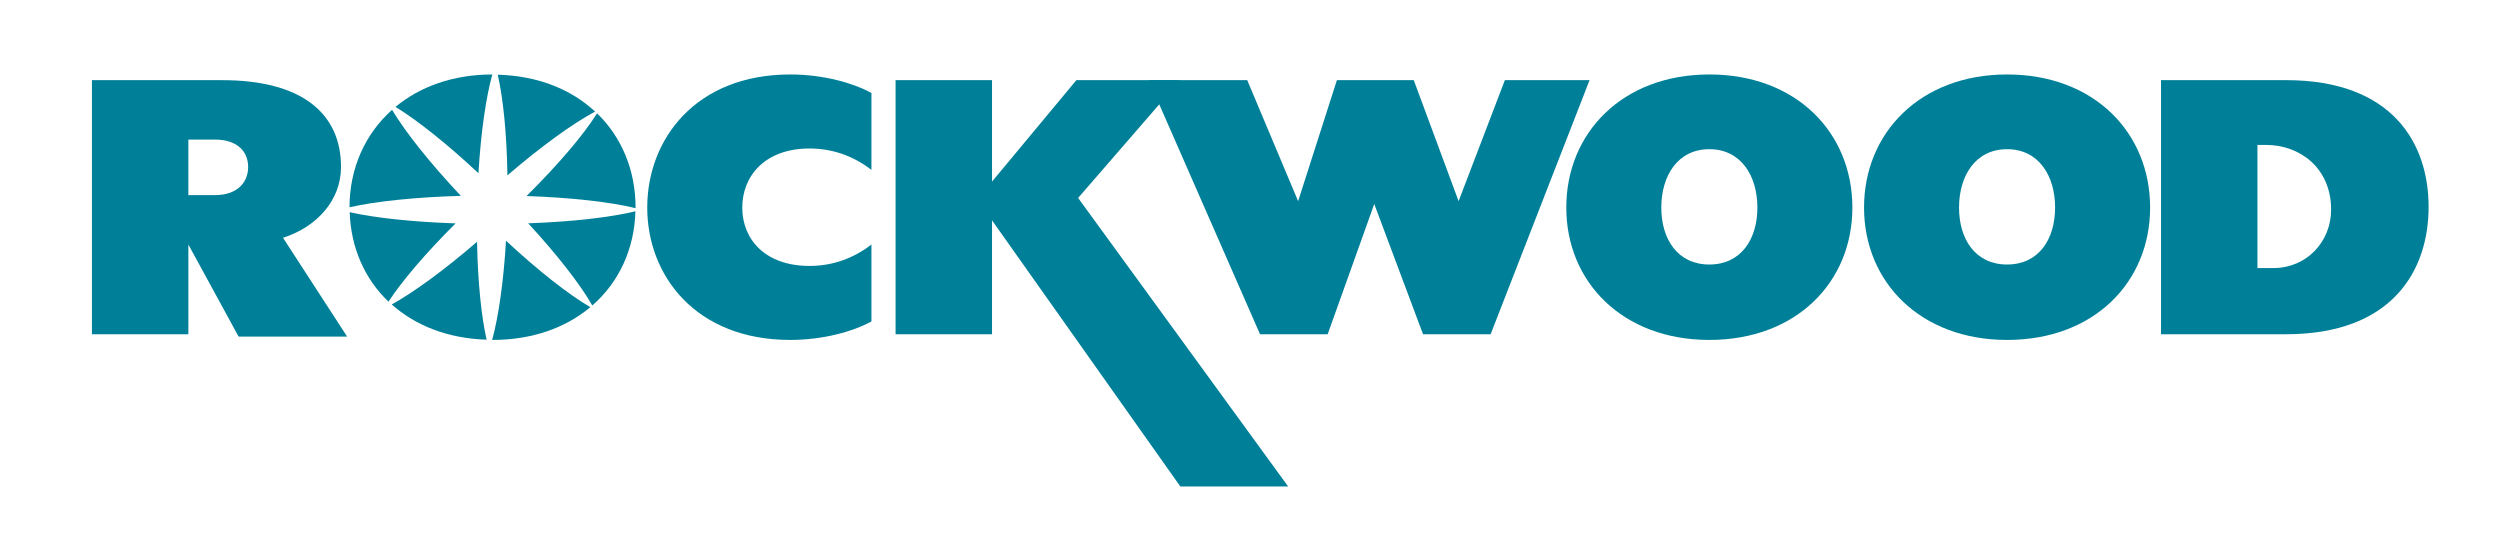
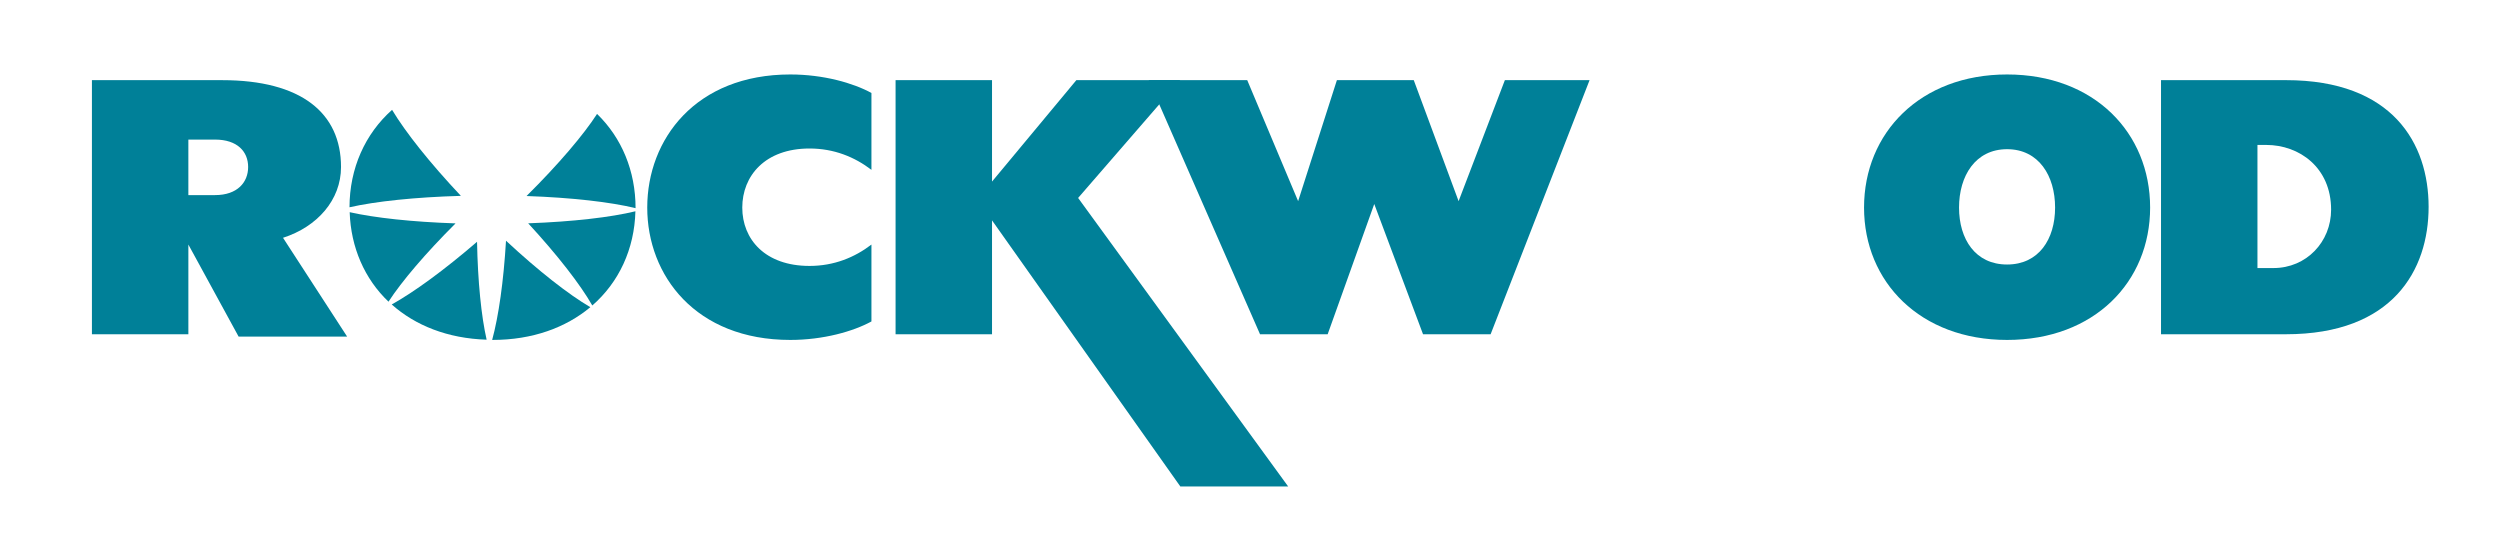
<svg xmlns="http://www.w3.org/2000/svg" xmlns:xlink="http://www.w3.org/1999/xlink" version="1.1" id="图层_1" x="0px" y="0px" width="195.333px" height="42.667px" viewBox="0 0 195.333 42.667" enable-background="new 0 0 195.333 42.667" xml:space="preserve">
  <g>
    <defs>
      <rect id="SVGID_1_" x="1.807" y="0.333" width="195.86" height="57.072" />
    </defs>
    <clipPath id="SVGID_2_">
      <use xlink:href="#SVGID_1_" overflow="visible" />
    </clipPath>
    <path clip-path="url(#SVGID_2_)" fill="#008098" d="M18.644,26.301l-3.926-7.193v7.007H7.182V6.263h10.176   c6.173,0,9.287,2.558,9.287,6.785c0,2.585-1.864,4.671-4.532,5.532l5.011,7.722H18.644z M16.802,10.906h-2.085v4.338h2.085   c1.751,0,2.586-1.002,2.586-2.197C19.389,11.852,18.553,10.906,16.802,10.906" />
    <path clip-path="url(#SVGID_2_)" fill="#008098" d="M61.748,26.56c-7.396,0-11.177-5.033-11.177-10.342   c0-5.338,3.781-10.4,11.177-10.4c2.586,0,4.921,0.668,6.34,1.446v6.006c-1.309-1.001-2.921-1.667-4.838-1.667   c-3.476,0-5.254,2.14-5.254,4.616c0,2.473,1.779,4.559,5.254,4.559c1.917,0,3.53-0.668,4.838-1.669v6.007   C66.669,25.892,64.334,26.56,61.748,26.56" />
    <polygon clip-path="url(#SVGID_2_)" fill="#008098" points="84.237,15.466 100.649,38.01 92.224,38.01 77.51,17.218 77.51,26.115    69.974,26.115 69.974,6.263 77.51,6.263 77.51,14.187 84.099,6.263 92.217,6.263  " />
    <polygon clip-path="url(#SVGID_2_)" fill="#008098" points="116.467,26.115 111.186,26.115 107.375,15.939 103.735,26.115    98.45,26.115 89.748,6.263 97.45,6.263 101.427,15.717 104.456,6.263 110.462,6.263 113.965,15.717 117.58,6.263 124.198,6.263     " />
-     <path clip-path="url(#SVGID_2_)" fill="#008098" d="M133.556,26.56c-6.784,0-11.177-4.533-11.177-10.343   c0-5.838,4.393-10.399,11.177-10.399c6.813,0,11.176,4.562,11.176,10.399C144.732,22.027,140.368,26.56,133.556,26.56    M133.556,11.657c-2.476,0-3.753,2.085-3.753,4.56c0,2.475,1.277,4.45,3.753,4.45c2.475,0,3.754-1.975,3.754-4.45   C137.31,13.742,136.031,11.657,133.556,11.657" />
    <path clip-path="url(#SVGID_2_)" fill="#008098" d="M156.82,26.56c-6.785,0-11.176-4.533-11.176-10.343   c0-5.838,4.391-10.399,11.176-10.399c6.812,0,11.176,4.562,11.176,10.399C167.996,22.027,163.632,26.56,156.82,26.56    M156.82,11.657c-2.475,0-3.754,2.085-3.754,4.56c0,2.475,1.279,4.45,3.754,4.45c2.475,0,3.751-1.975,3.751-4.45   C160.572,13.742,159.295,11.657,156.82,11.657" />
    <path clip-path="url(#SVGID_2_)" fill="#008098" d="M178.607,26.116h-9.76V6.262h9.76c8.339,0,11.148,4.95,11.148,9.899   C189.756,21.11,186.946,26.116,178.607,26.116 M177.078,11.325h-0.696v9.619h1.25c2.587,0,4.505-2.057,4.505-4.56   C182.138,13.075,179.636,11.325,177.078,11.325" />
    <path clip-path="url(#SVGID_2_)" fill="#008098" d="M27.322,16.579c0.089,2.757,1.166,5.212,3.032,6.993   c1.045-1.604,2.893-3.775,5.24-6.118C32.21,17.34,29.283,17.021,27.322,16.579" />
    <path clip-path="url(#SVGID_2_)" fill="#008098" d="M36.01,15.303c-2.431-2.582-4.335-4.983-5.376-6.721   c-2.111,1.88-3.32,4.567-3.327,7.613C29.347,15.732,32.439,15.404,36.01,15.303" />
-     <path clip-path="url(#SVGID_2_)" fill="#008098" d="M41.14,15.316c3.547,0.123,6.573,0.472,8.519,0.948   c0-0.016,0.001-0.032,0.001-0.047c0-2.906-1.082-5.495-3.009-7.363C45.615,10.506,43.661,12.818,41.14,15.316" />
+     <path clip-path="url(#SVGID_2_)" fill="#008098" d="M41.14,15.316c3.547,0.123,6.573,0.472,8.519,0.948   c0-2.906-1.082-5.495-3.009-7.363C45.615,10.506,43.661,12.818,41.14,15.316" />
    <path clip-path="url(#SVGID_2_)" fill="#008098" d="M37.273,18.891c-2.556,2.204-4.927,3.932-6.666,4.898   c1.84,1.641,4.373,2.657,7.415,2.752C37.605,24.708,37.331,22.008,37.273,18.891" />
    <path clip-path="url(#SVGID_2_)" fill="#008098" d="M41.269,17.448c2.304,2.498,4.074,4.785,5.009,6.42   c2.085-1.816,3.293-4.412,3.369-7.36C47.725,16.977,44.754,17.322,41.269,17.448" />
    <path clip-path="url(#SVGID_2_)" fill="#008098" d="M39.536,18.809c-0.187,3.17-0.58,5.909-1.082,7.75   c0.01,0,0.019,0.001,0.028,0.001c3.129,0,5.731-0.964,7.643-2.559C44.428,23.009,42.076,21.171,39.536,18.809" />
-     <path clip-path="url(#SVGID_2_)" fill="#008098" d="M30.9,8.351c1.706,1.044,4.012,2.874,6.483,5.183   c0.188-3.158,0.58-5.883,1.082-7.715C35.385,5.822,32.805,6.774,30.9,8.351" />
-     <path clip-path="url(#SVGID_2_)" fill="#008098" d="M39.646,13.701c2.655-2.283,5.102-4.049,6.852-4.984   c-1.857-1.726-4.459-2.795-7.607-2.881C39.319,7.708,39.597,10.491,39.646,13.701" />
  </g>
</svg>